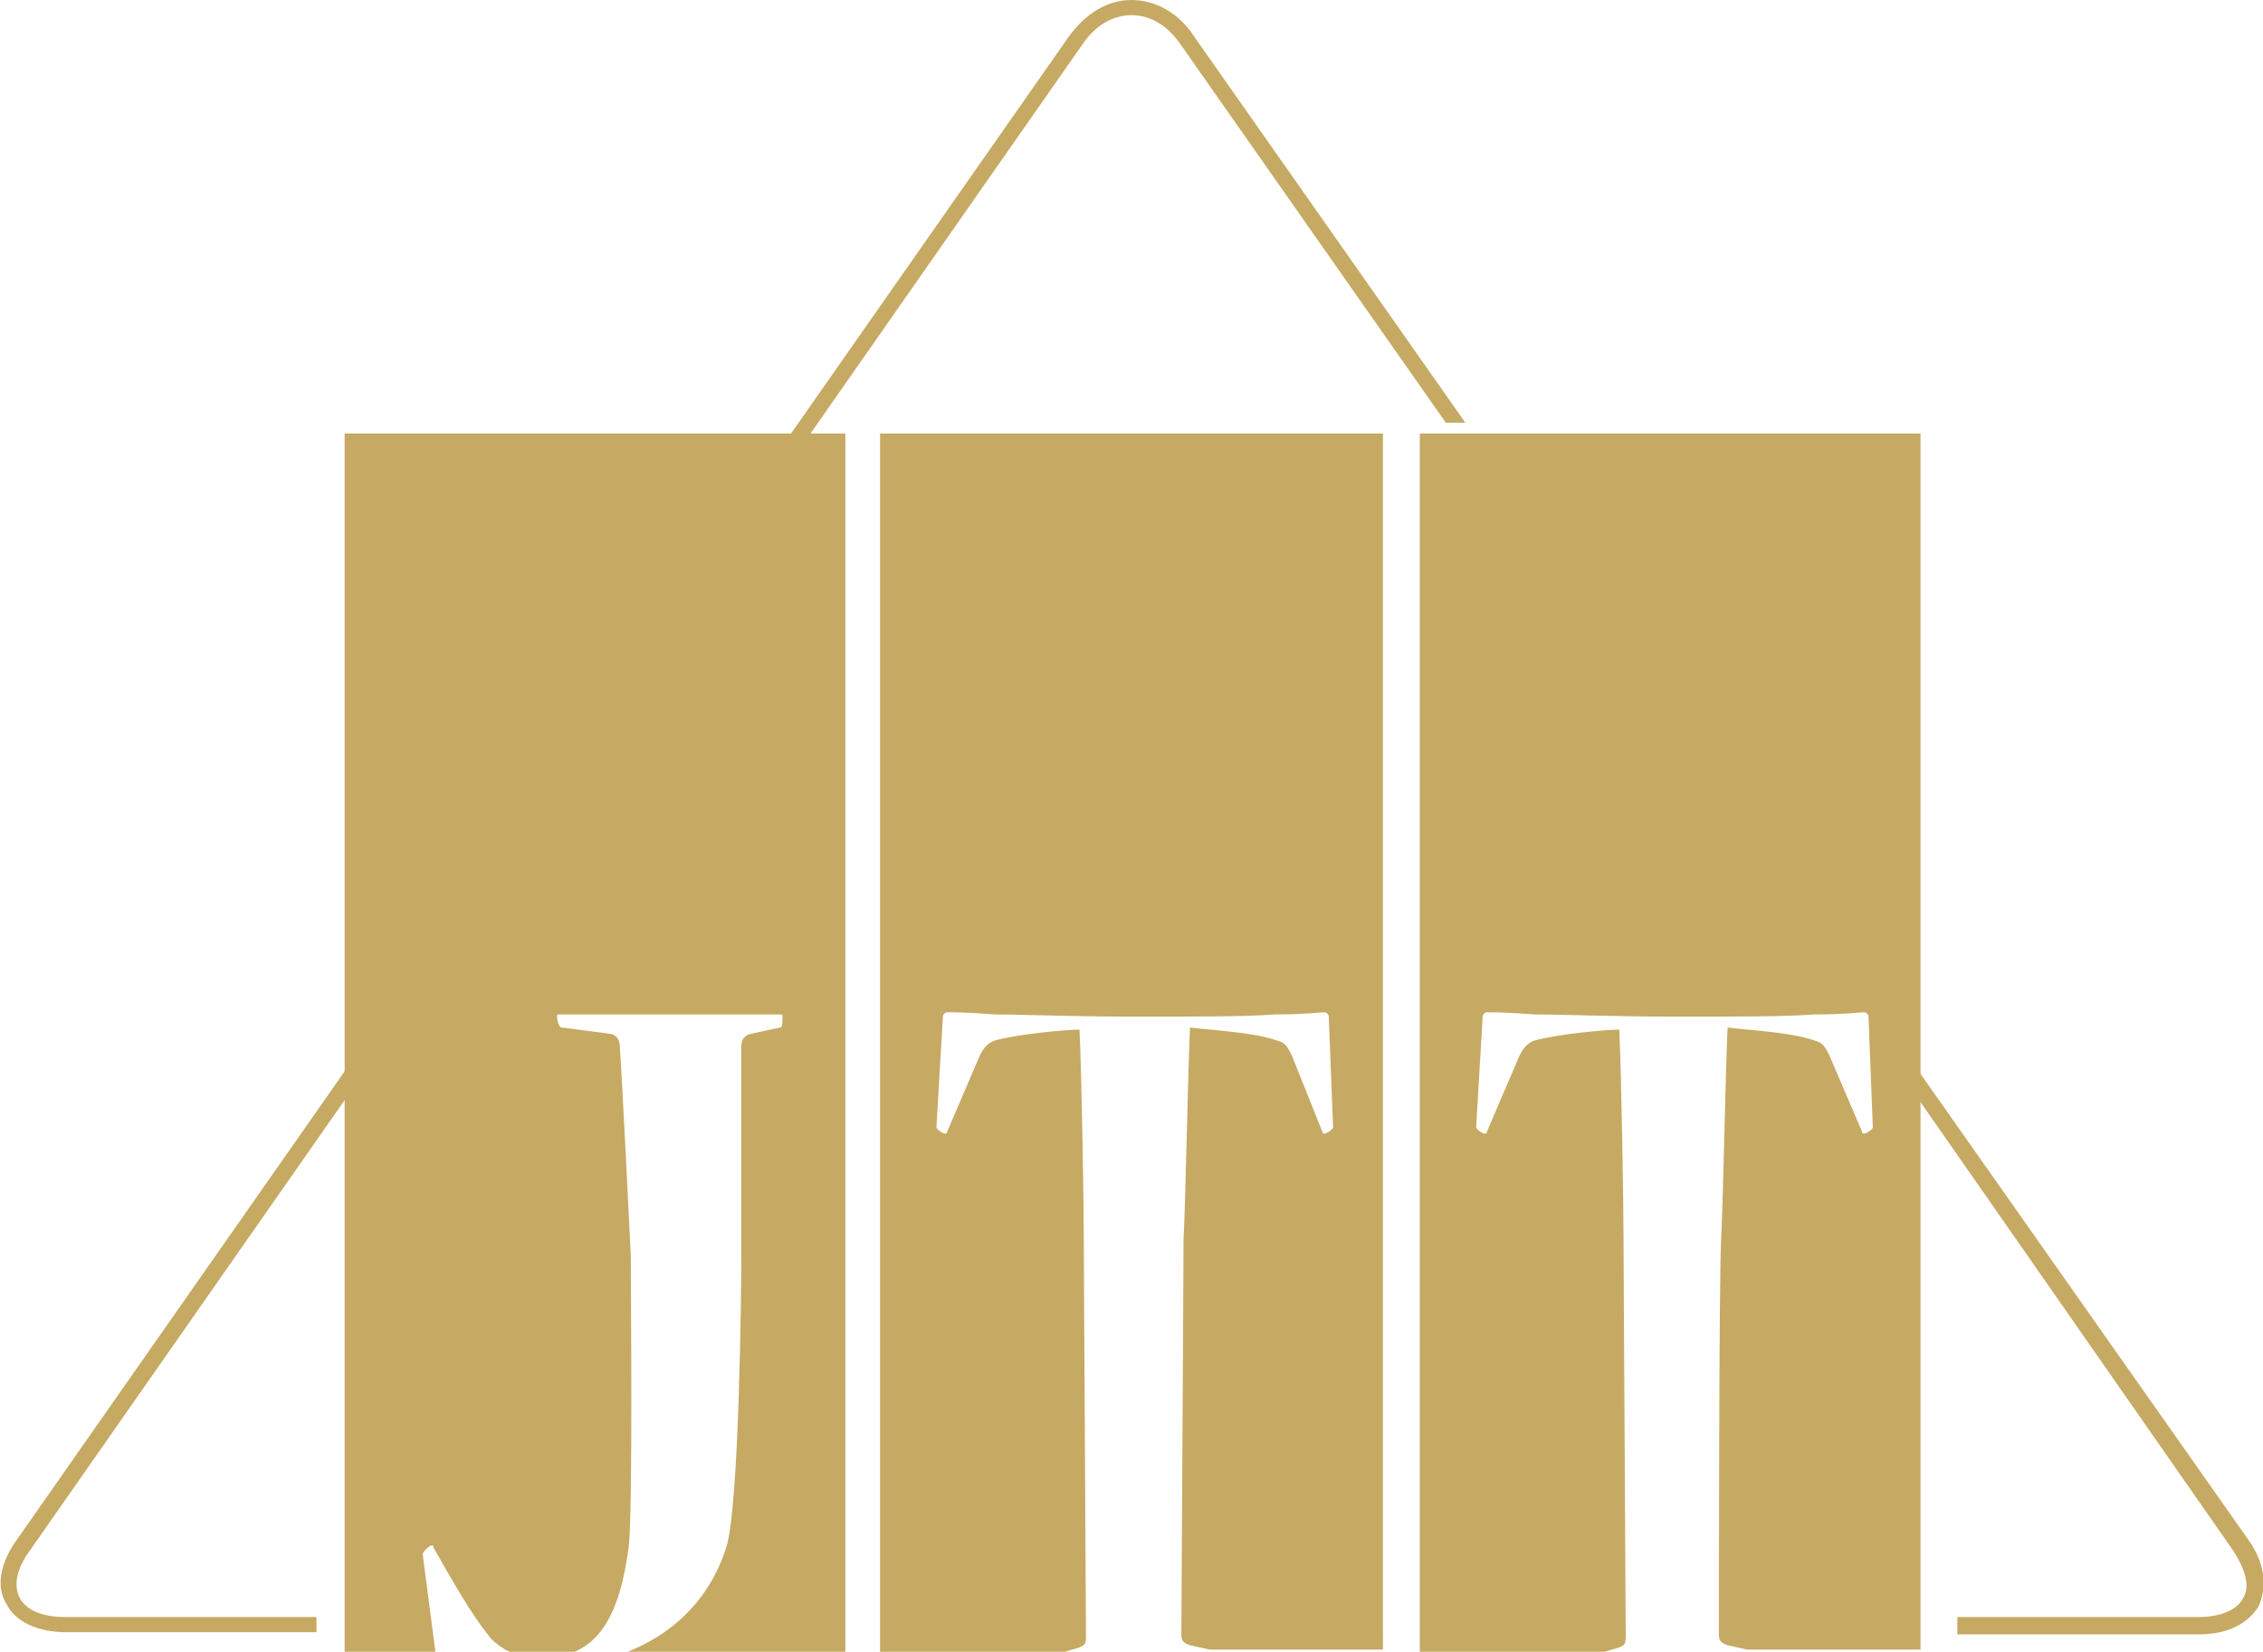
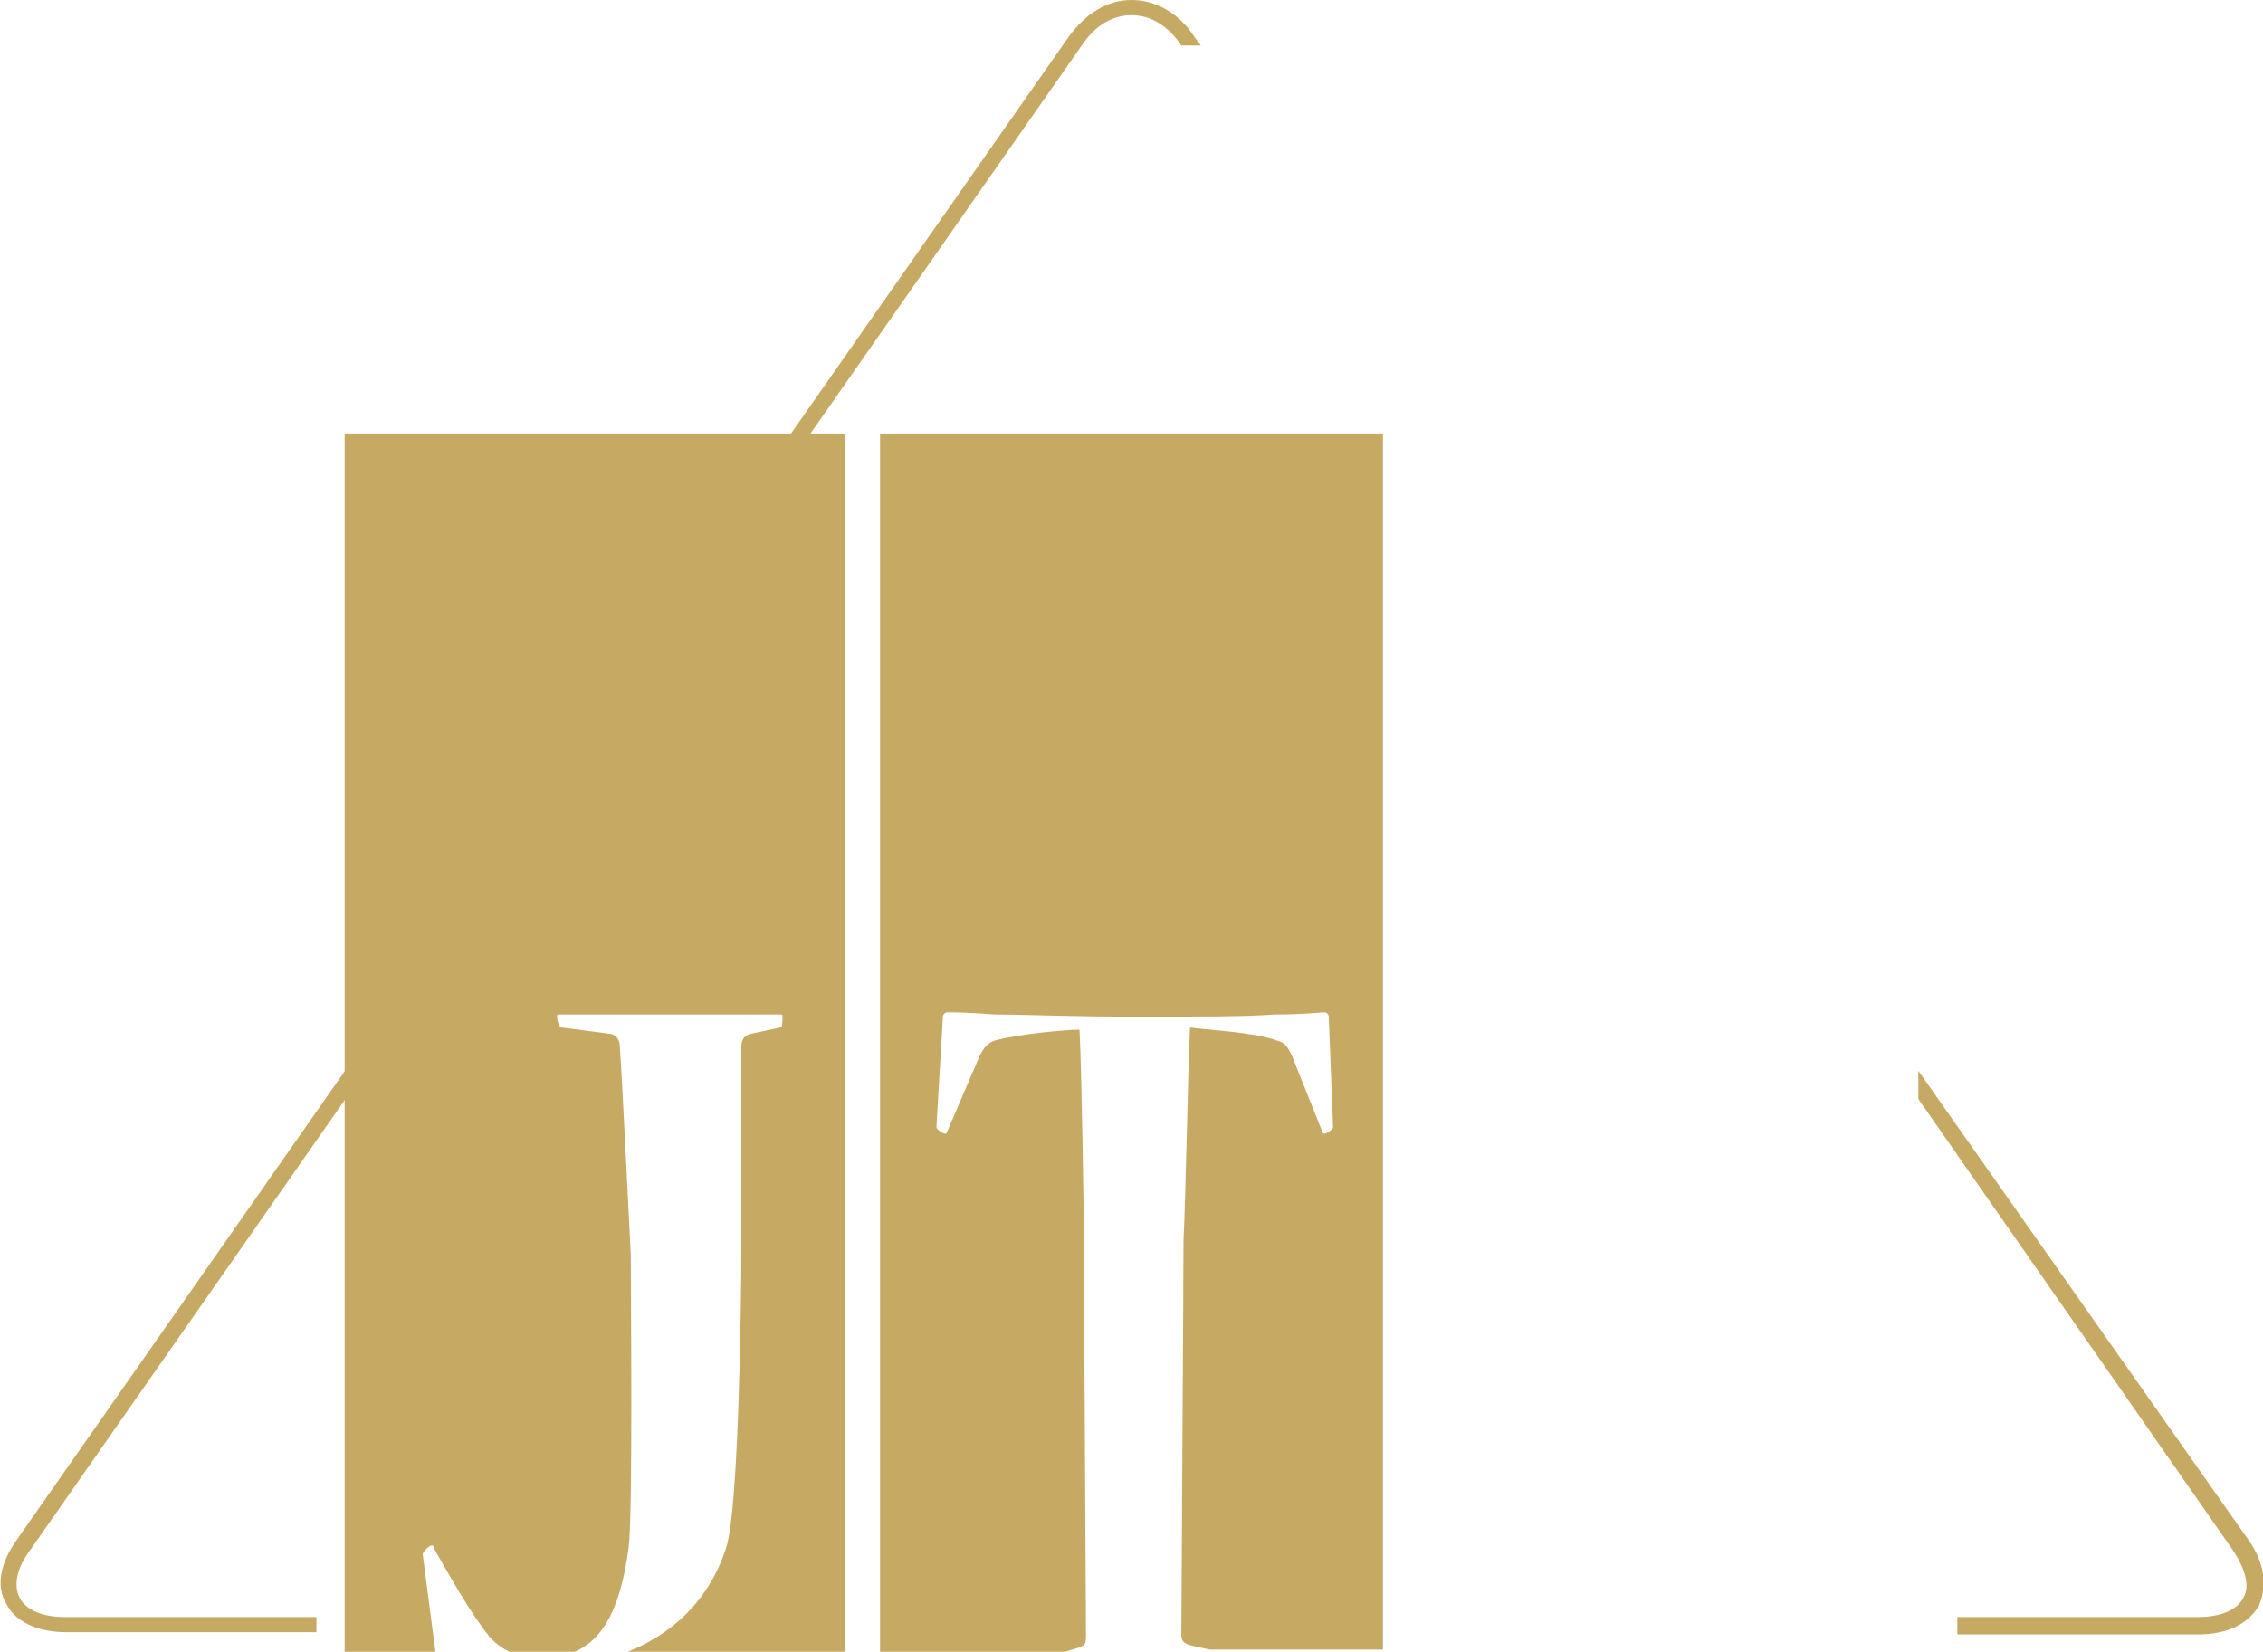
<svg xmlns="http://www.w3.org/2000/svg" version="1.1" id="圖層_1" x="0px" y="0px" viewBox="0 0 104.4 76.2" width="104.4" height="76.2" style="enable-background:new 0 0 104.4 76.2;" xml:space="preserve">
  <style type="text/css">
	.st0{fill:none;stroke:url(#SVGID_1_);stroke-miterlimit:10;}
	.st1{fill:#D1250A;}
	.st2{fill:none;stroke:url(#SVGID_2_);stroke-miterlimit:10;}
	.st3{fill:#FDEFC2;}
	.st4{fill-rule:evenodd;clip-rule:evenodd;fill:#C6A963;}
	.st5{fill:#C6A963;}
</style>
  <g>
    <g>
      <path class="st4" d="M40.6,20v56.3h8.2l1-0.3c0.2-0.1,0.3-0.1,0.3-0.5c0-1.4-0.1-16.7-0.1-18.3c0-1.4-0.1-7.9-0.2-9.7    c-0.6,0-2.8,0.2-3.9,0.5c-0.3,0.1-0.5,0.3-0.7,0.7l-1.5,3.5c0,0.1-0.1,0.1-0.1,0.1c-0.1,0-0.4-0.2-0.4-0.3l0.3-5.1    c0-0.1,0.1-0.2,0.2-0.2c0.3,0,0.9,0,2.2,0.1c1.4,0,3.4,0.1,6.5,0.1c3,0,5.1,0,6.4-0.1c1.4,0,2.1-0.1,2.3-0.1    c0.1,0,0.2,0.1,0.2,0.2l0.2,5.1c0,0.1-0.3,0.3-0.4,0.3c0,0-0.1,0-0.1-0.1l-1.4-3.5c-0.2-0.4-0.3-0.6-0.7-0.7    c-1.1-0.4-3.4-0.5-4-0.6c-0.1,2.1-0.2,7.9-0.3,9.8c0,2-0.1,16.8-0.1,18.2c0,0.3,0.1,0.4,0.4,0.5l0.9,0.2h8V20H40.6z" />
      <path class="st4" d="M15.9,20v56.3h4.2l-0.6-4.6c0-0.1,0.3-0.4,0.4-0.4c0.1,0,0.1,0,0.1,0.1c0.8,1.4,1.7,3,2.5,4    c0.2,0.3,0.5,0.5,0.8,0.7c0.2,0.1,0.4,0.2,0.7,0.3h1.9c1.8-0.4,2.7-2,3.1-5c0.2-1.5,0.1-11.8,0.1-13.5c-0.1-1.9-0.4-8.2-0.5-9.5    c0-0.4-0.1-0.6-0.4-0.7l-2.3-0.3c-0.1,0-0.2-0.3-0.2-0.5c0-0.1,0-0.1,0.1-0.1h10.2c0.1,0,0.1,0,0.1,0.1c0,0.2,0,0.5-0.1,0.5    l-1.4,0.3c-0.3,0.1-0.4,0.3-0.4,0.6c0,2.4,0,8.3,0,9.6c0,1.6-0.1,11.7-0.7,13.5c-0.8,2.5-2.6,4.1-4.8,4.9H39V20H15.9z" />
-       <path class="st4" d="M65.5,20v56.3h8.2l1-0.3c0.2-0.1,0.3-0.1,0.3-0.5c0-1.4-0.1-16.7-0.1-18.3c0-1.4-0.1-7.9-0.2-9.7    c-0.6,0-2.8,0.2-3.9,0.5c-0.3,0.1-0.5,0.3-0.7,0.7l-1.5,3.5c0,0.1-0.1,0.1-0.1,0.1c-0.1,0-0.4-0.2-0.4-0.3l0.3-5.1    c0-0.1,0.1-0.2,0.2-0.2c0.3,0,0.9,0,2.2,0.1c1.4,0,3.5,0.1,6.5,0.1c3,0,5.1,0,6.4-0.1c1.4,0,2.1-0.1,2.3-0.1    c0.1,0,0.2,0.1,0.2,0.2l0.2,5.1c0,0.1-0.3,0.3-0.4,0.3c0,0-0.1,0-0.1-0.1l-1.5-3.5c-0.2-0.4-0.3-0.6-0.7-0.7    c-1.1-0.4-3.4-0.5-4-0.6c-0.1,2.1-0.2,7.9-0.3,9.8c-0.1,2-0.1,16.8-0.1,18.2c0,0.3,0.1,0.4,0.4,0.5l0.9,0.2h8V20H65.5z" />
    </g>
    <g>
-       <path class="st5" d="M14.5,74.6H3c-1,0-1.8-0.3-2.1-0.9c-0.3-0.6-0.1-1.4,0.5-2.2L49.9,2.1c0.6-0.9,1.4-1.4,2.3-1.4    c0.9,0,1.7,0.5,2.3,1.4l12.2,17.4h0.9L55.1,1.7C54.4,0.6,53.3,0,52.2,0c-1.1,0-2.1,0.6-2.9,1.7L0.8,71c-0.8,1.1-1,2.2-0.5,3    c0.4,0.8,1.4,1.3,2.8,1.3h11.5V74.6z" />
+       <path class="st5" d="M14.5,74.6H3c-1,0-1.8-0.3-2.1-0.9c-0.3-0.6-0.1-1.4,0.5-2.2L49.9,2.1c0.6-0.9,1.4-1.4,2.3-1.4    c0.9,0,1.7,0.5,2.3,1.4h0.9L55.1,1.7C54.4,0.6,53.3,0,52.2,0c-1.1,0-2.1,0.6-2.9,1.7L0.8,71c-0.8,1.1-1,2.2-0.5,3    c0.4,0.8,1.4,1.3,2.8,1.3h11.5V74.6z" />
      <path class="st5" d="M103.7,71L88.5,49.4v1.3l14.5,20.8c0.6,0.9,0.8,1.7,0.5,2.2c-0.3,0.6-1.1,0.9-2.1,0.9H90.3v0.8h11.1    c1.4,0,2.3-0.5,2.8-1.3C104.6,73.2,104.5,72.1,103.7,71z" />
    </g>
  </g>
</svg>